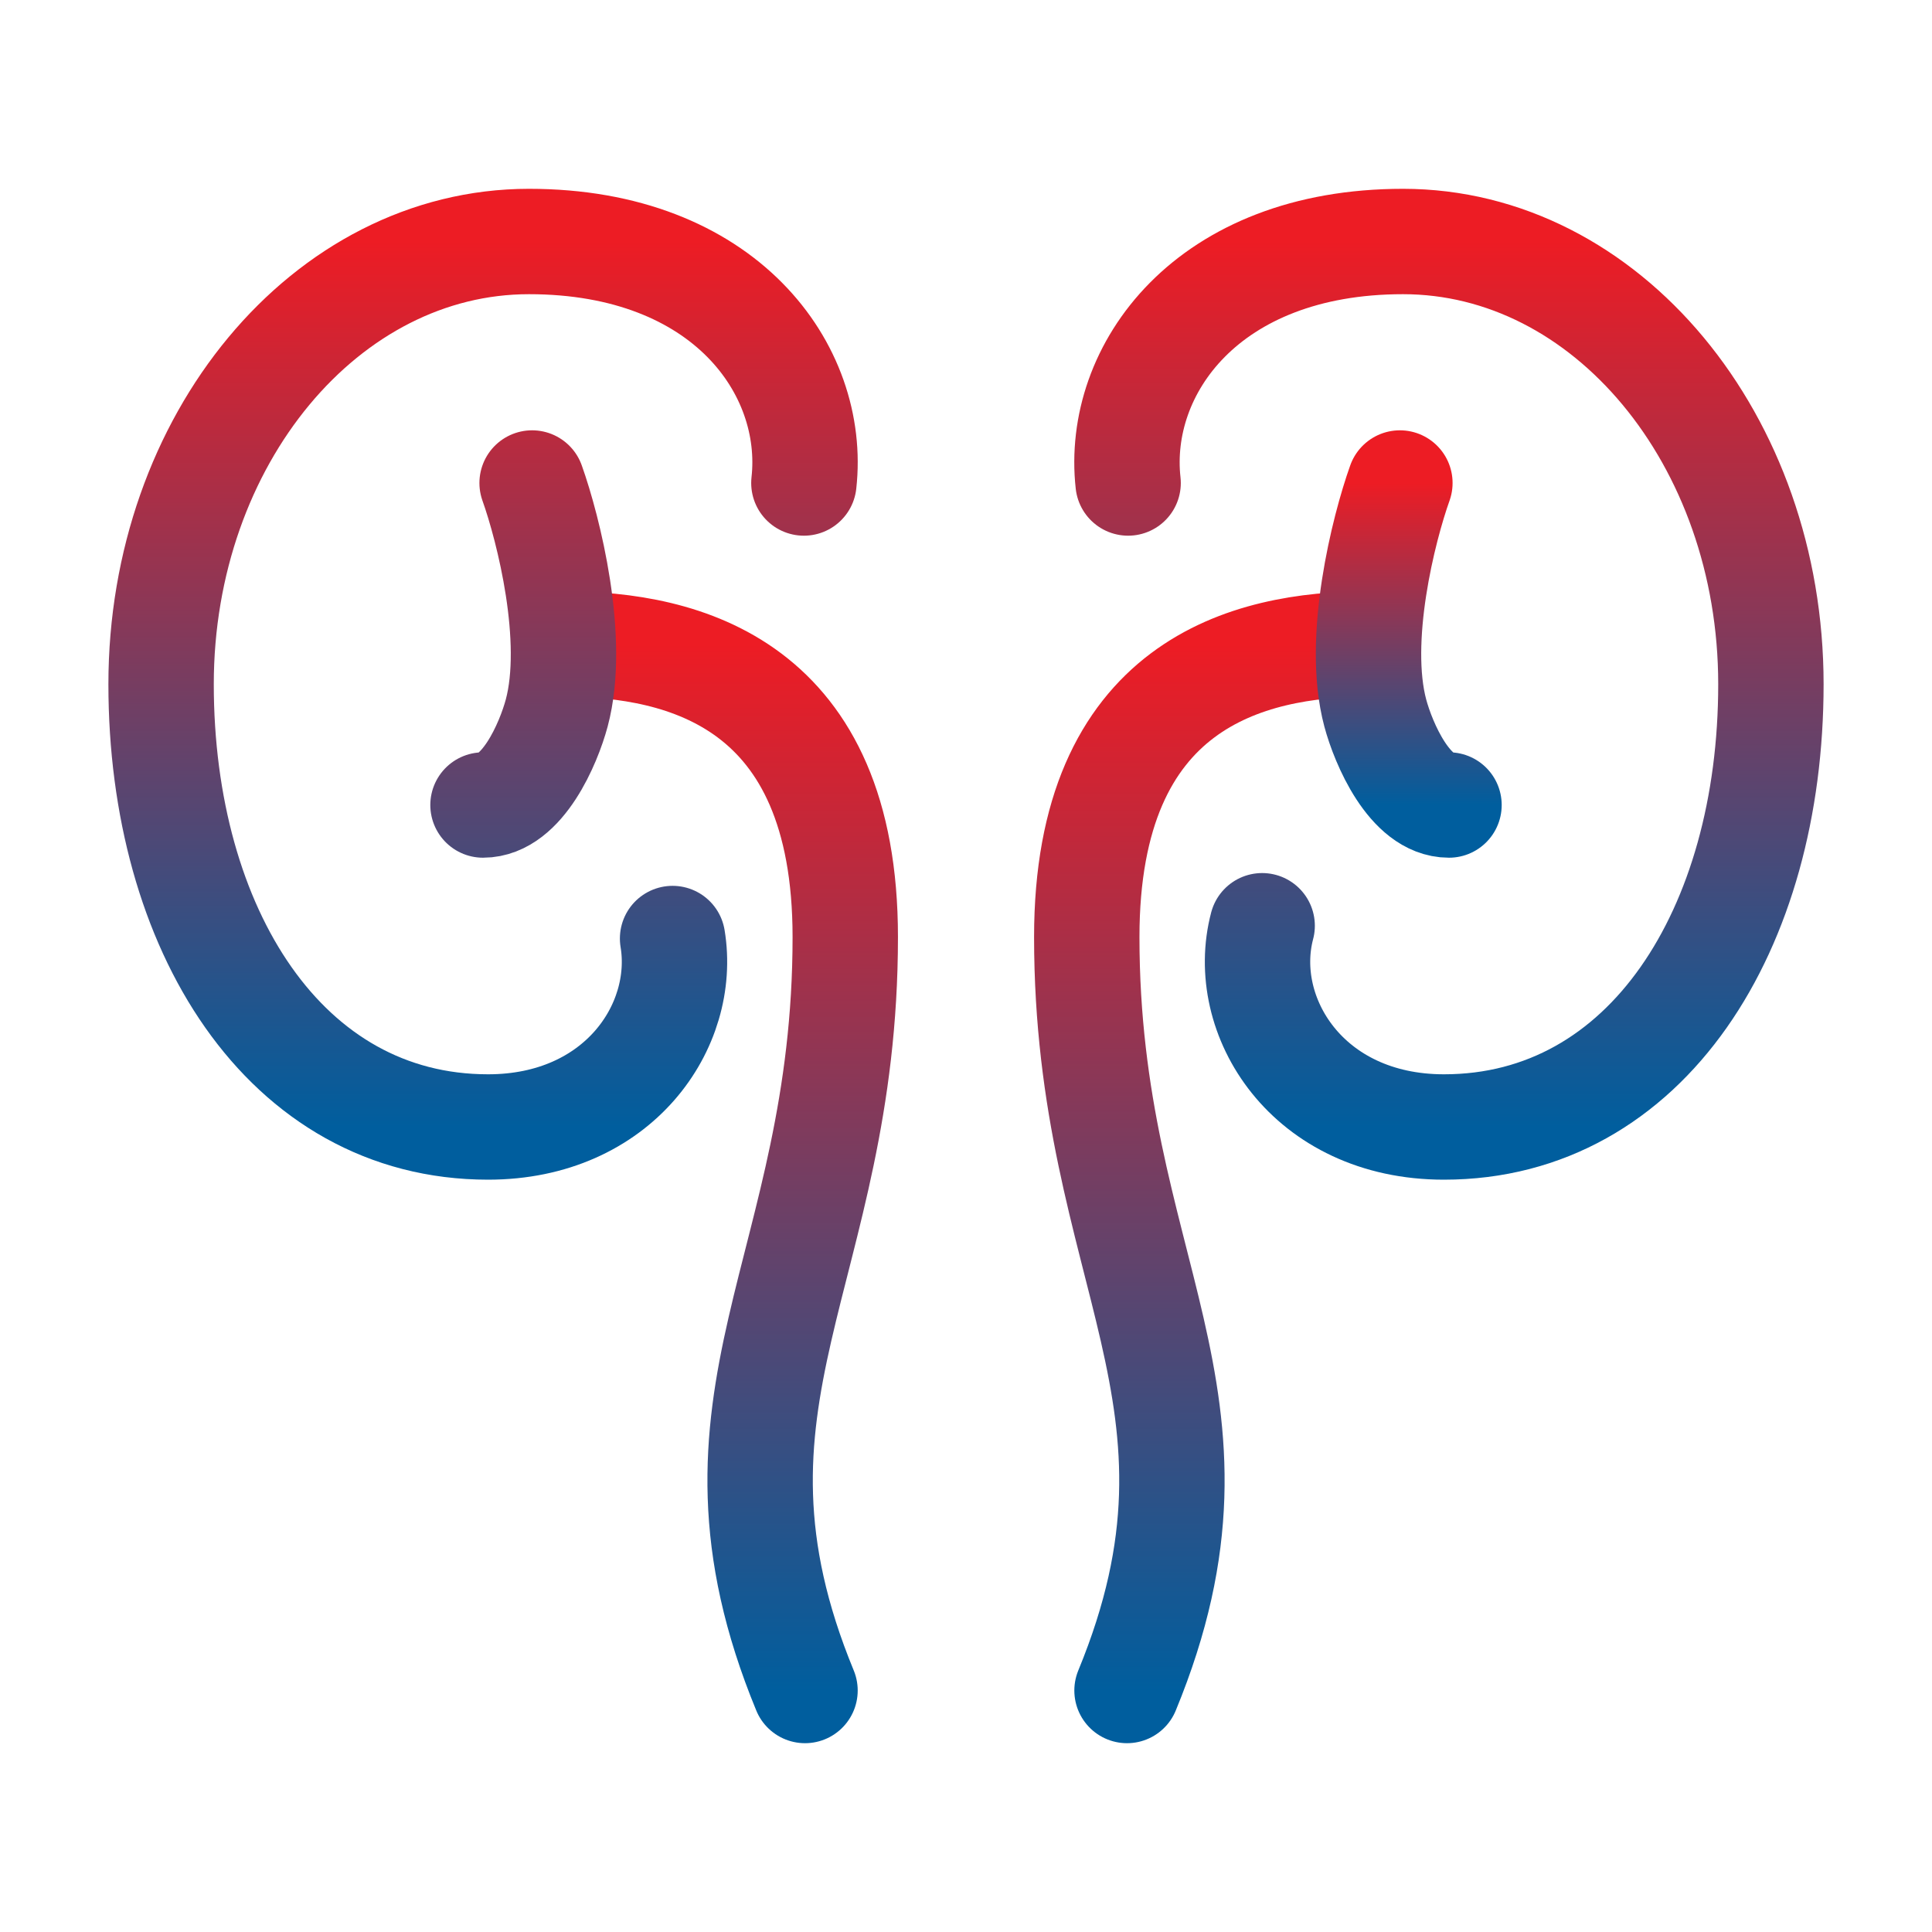
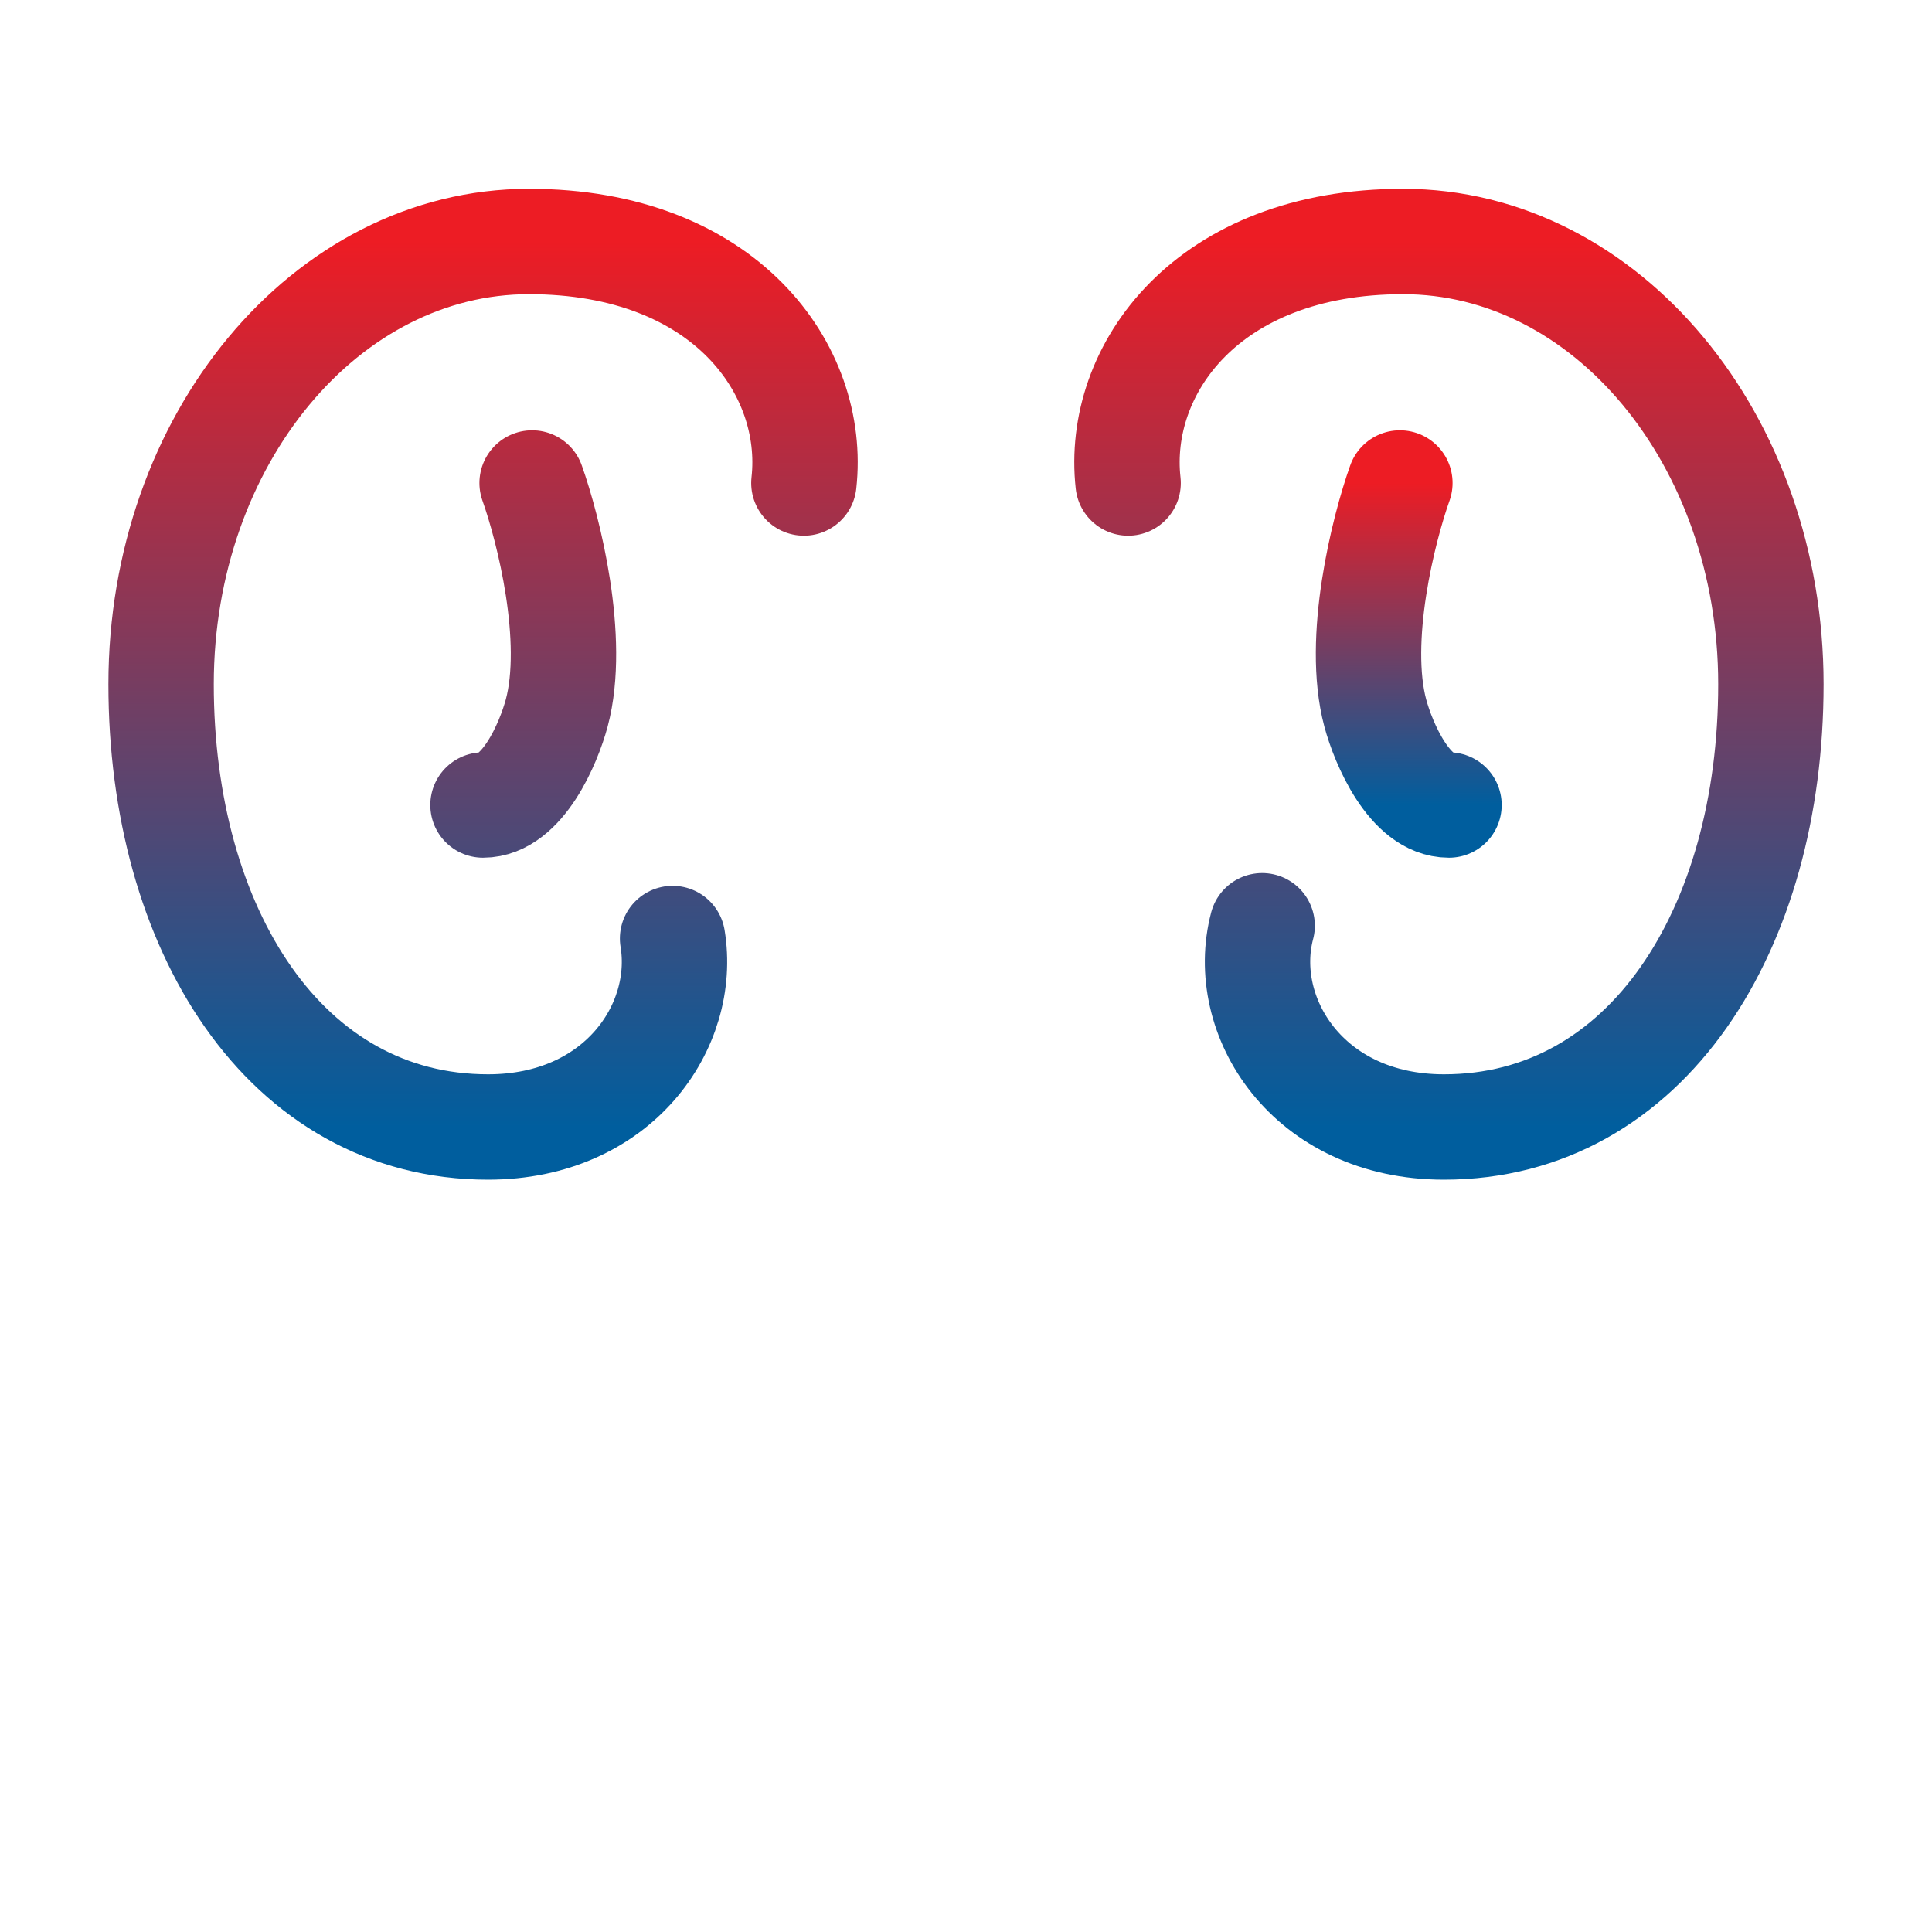
<svg xmlns="http://www.w3.org/2000/svg" width="55" height="55" viewBox="0 0 55 55" fill="none">
  <path d="M22.885 13.75C23.245 10.528 20.637 6.875 15.059 6.875C9.275 6.875 4.586 12.517 4.586 19.479C4.586 26.441 8.108 32.083 13.895 32.083C17.598 32.083 19.56 29.21 19.147 26.718" stroke="url(#paint0_linear_5_734)" stroke-width="3" stroke-linecap="round" stroke-linejoin="round" />
-   <path d="M16.042 18.333C19.48 18.333 24.063 19.47 24.063 26.675C24.063 36.208 19.48 39.783 22.917 48.125M38.959 18.333C35.521 18.333 30.938 19.47 30.938 26.675C30.938 36.208 35.521 39.783 32.084 48.125" stroke="url(#paint1_linear_5_734)" stroke-width="3" stroke-linecap="round" stroke-linejoin="round" />
  <path d="M15.148 13.75C15.615 15.059 16.408 18.203 15.849 20.297C15.615 21.17 14.868 22.917 13.75 22.917M32.115 13.75C31.756 10.528 34.364 6.875 39.941 6.875C45.726 6.875 50.414 12.517 50.414 19.479C50.414 26.441 46.892 32.083 41.106 32.083C37.221 32.083 35.253 28.921 35.931 26.354" stroke="url(#paint2_linear_5_734)" stroke-width="3" stroke-linecap="round" stroke-linejoin="round" />
  <path d="M39.852 13.75C39.385 15.059 38.592 18.203 39.151 20.297C39.385 21.17 40.132 22.917 41.25 22.917" stroke="url(#paint3_linear_5_734)" stroke-width="3" stroke-linecap="round" stroke-linejoin="round" />
  <defs>
    <linearGradient id="paint0_linear_5_734" x1="13.752" y1="6.875" x2="13.752" y2="32.083" gradientUnits="userSpaceOnUse">
      <stop stop-color="#ED1C24" />
      <stop offset="1" stop-color="#005E9E" />
    </linearGradient>
    <linearGradient id="paint1_linear_5_734" x1="27.5" y1="18.333" x2="27.5" y2="48.125" gradientUnits="userSpaceOnUse">
      <stop stop-color="#ED1C24" />
      <stop offset="1" stop-color="#005E9E" />
    </linearGradient>
    <linearGradient id="paint2_linear_5_734" x1="32.082" y1="6.875" x2="32.082" y2="32.083" gradientUnits="userSpaceOnUse">
      <stop stop-color="#ED1C24" />
      <stop offset="1" stop-color="#005E9E" />
    </linearGradient>
    <linearGradient id="paint3_linear_5_734" x1="40.105" y1="13.75" x2="40.105" y2="22.917" gradientUnits="userSpaceOnUse">
      <stop stop-color="#ED1C24" />
      <stop offset="1" stop-color="#005E9E" />
    </linearGradient>
  </defs>
</svg>